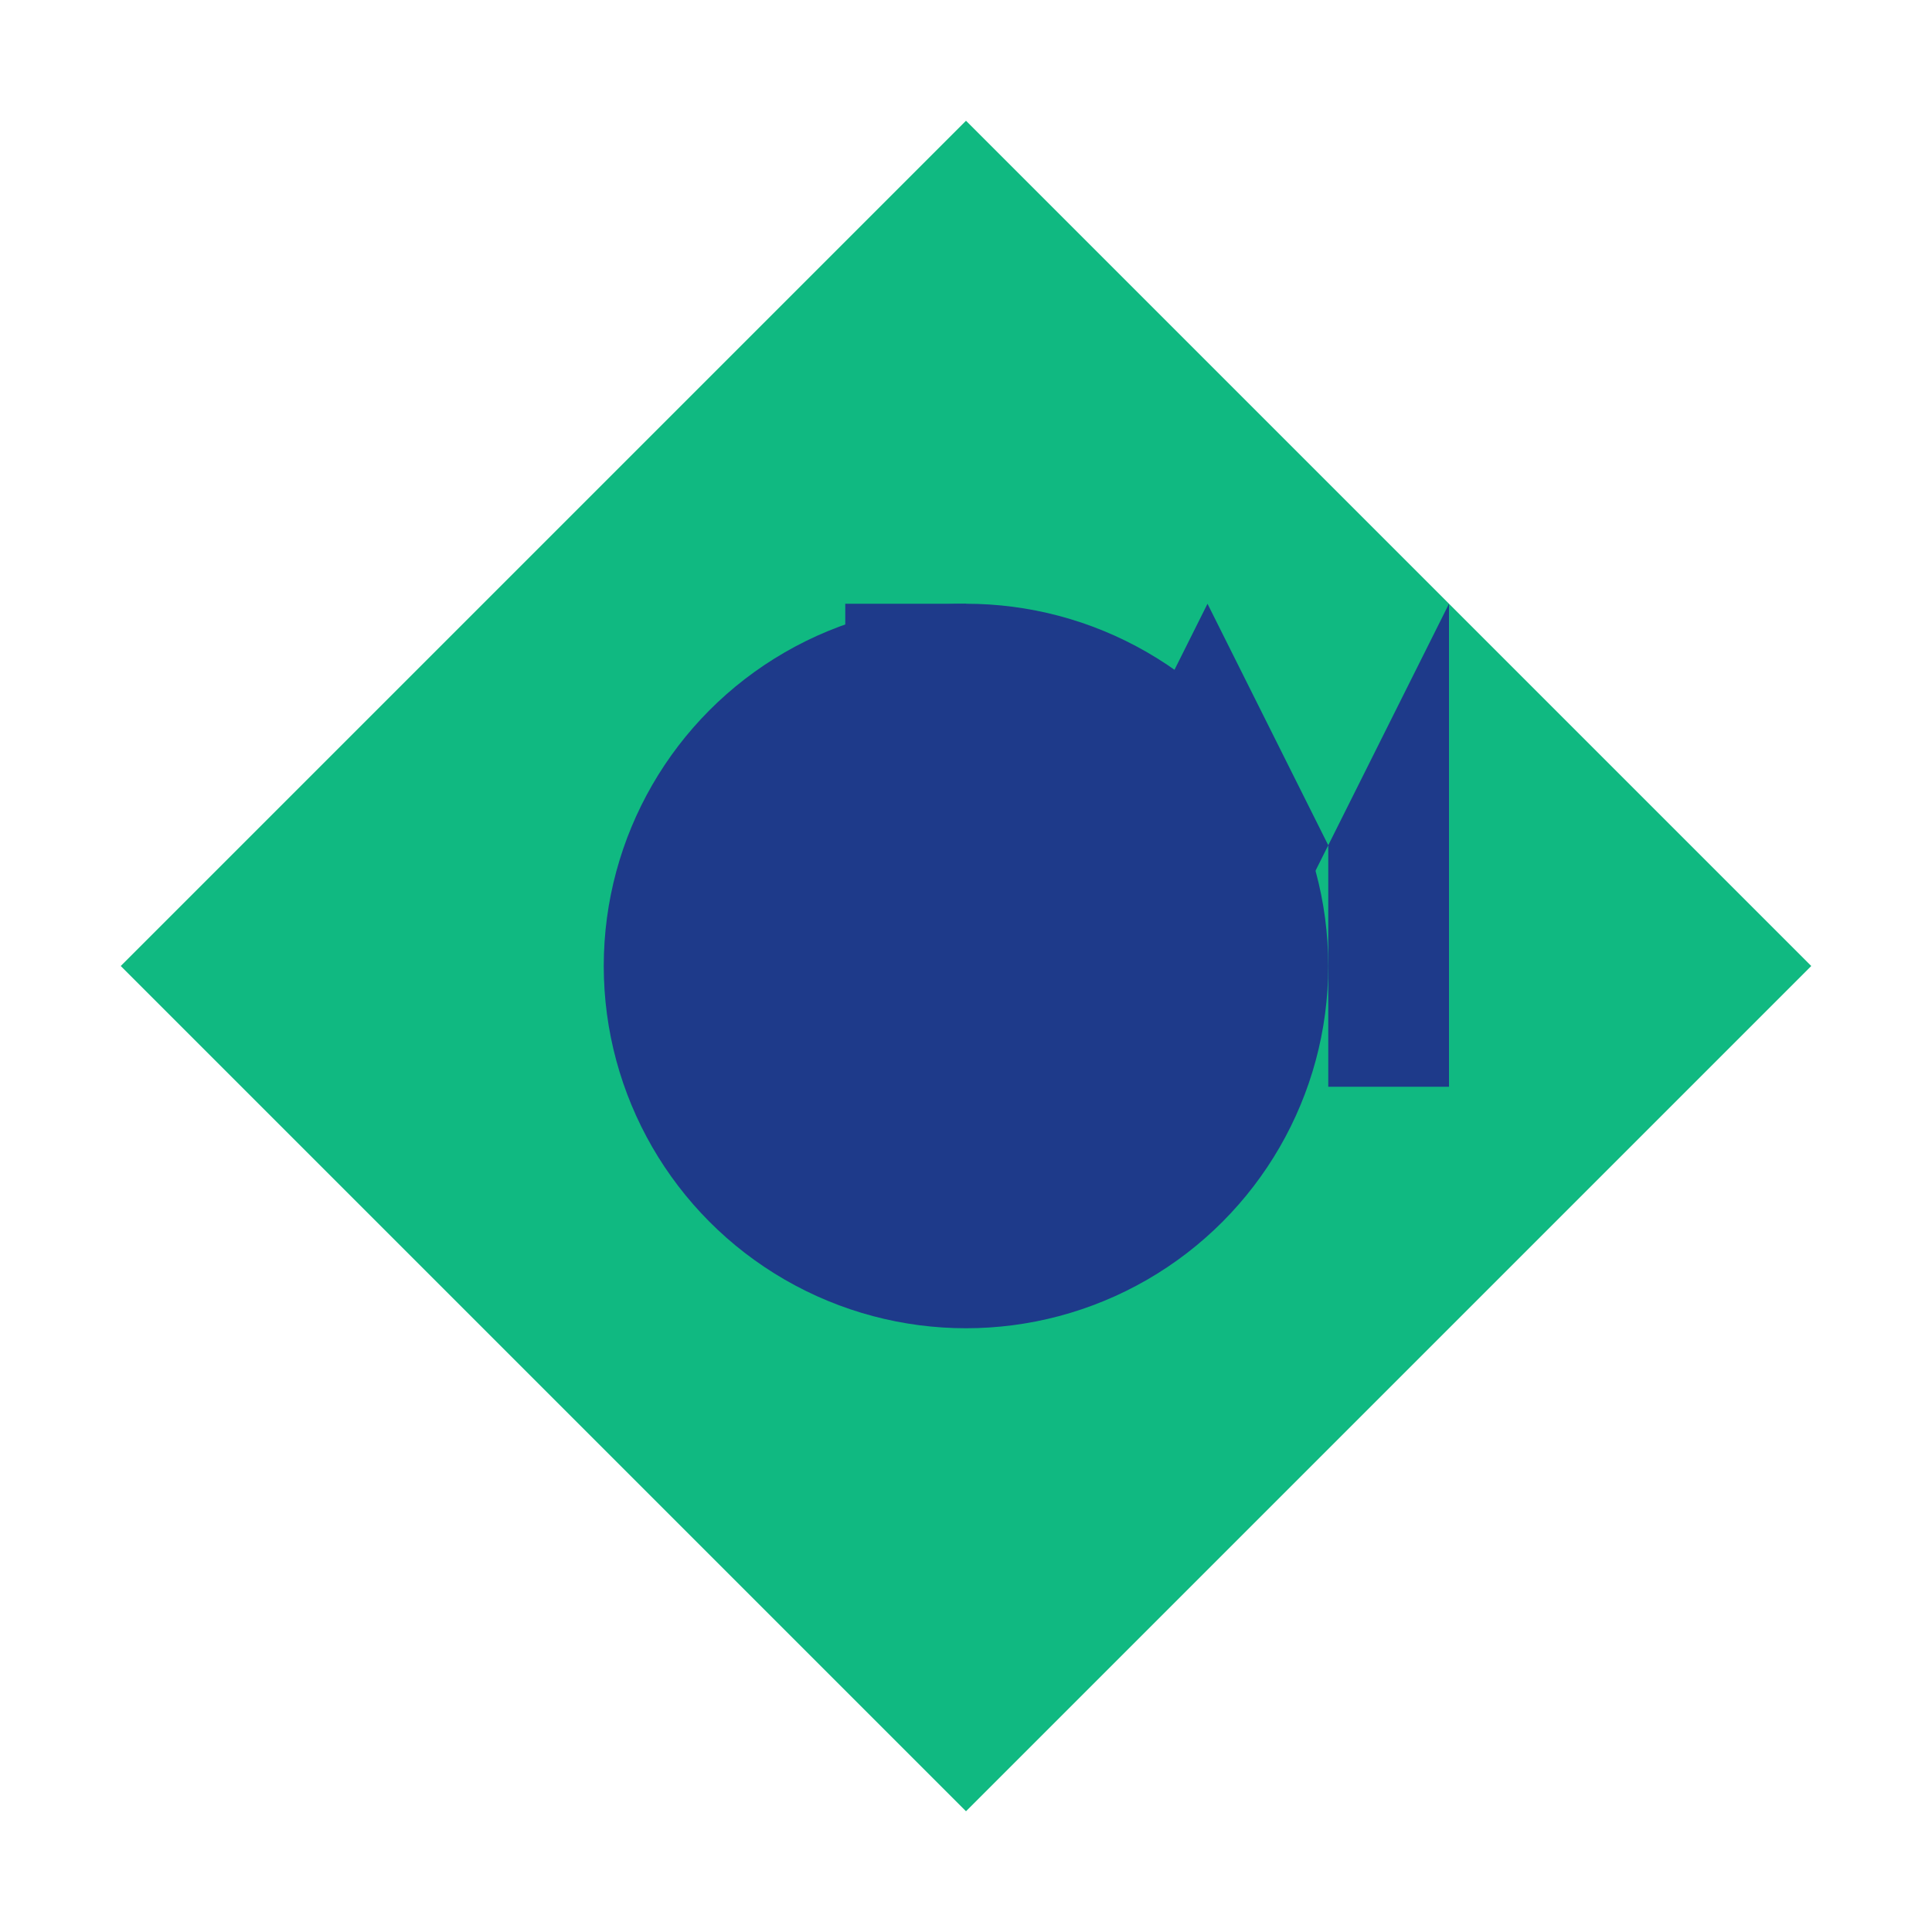
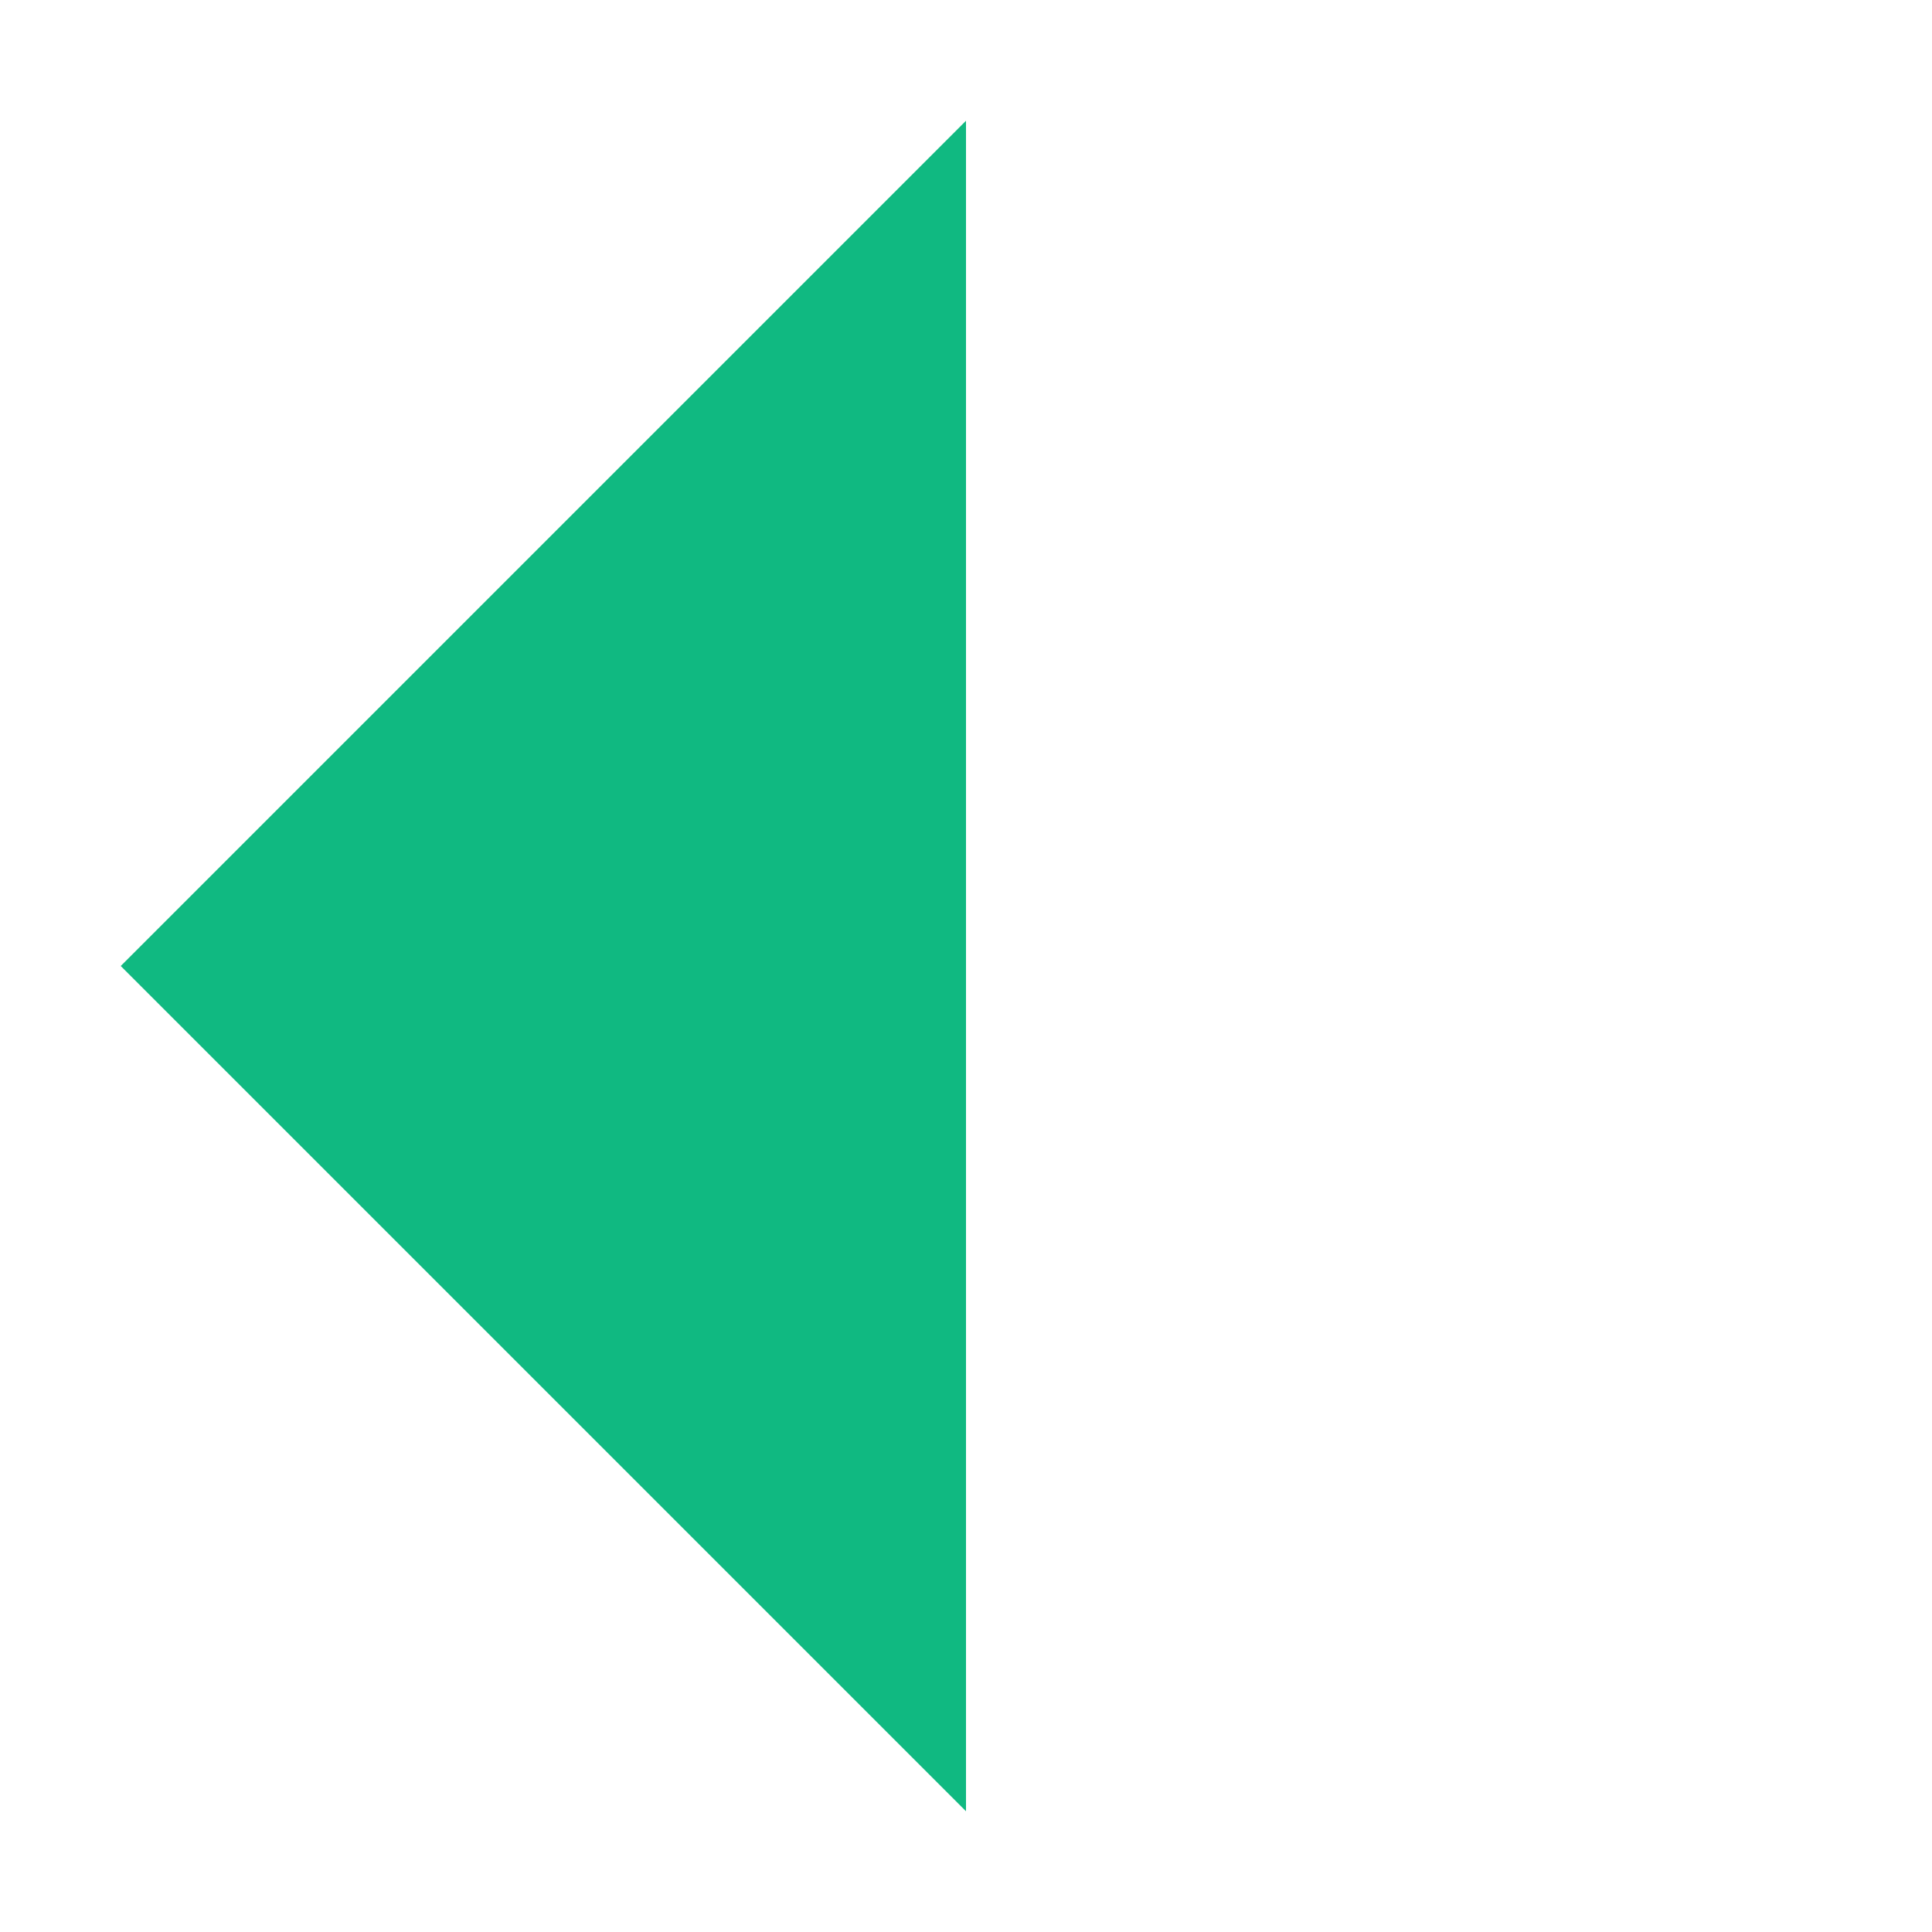
<svg xmlns="http://www.w3.org/2000/svg" width="32" height="32" viewBox="0 0 32 32">
  <style>
        .primary { fill: #1e3a8a; }
        .accent { fill: #10b981; }
    </style>
-   <path class="accent" d="M16 2 L30 16 L16 30 L2 16 Z" />
-   <circle class="primary" cx="16" cy="16" r="6" />
-   <path class="primary" d="M16 10 L18 14 L20 10 L22 14 L24 10 L24 18 L22 18 L22 14 L20 18 L18 14 L16 18 L14 18 L14 10 Z" />
+   <path class="accent" d="M16 2 L16 30 L2 16 Z" />
</svg>